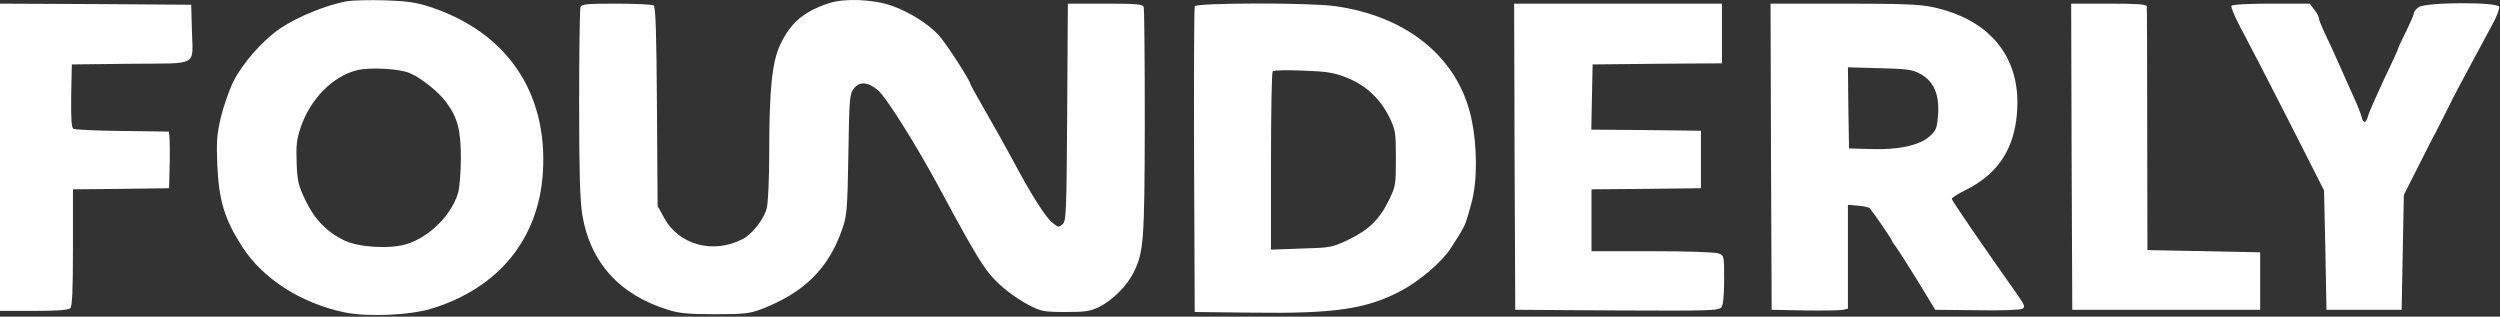
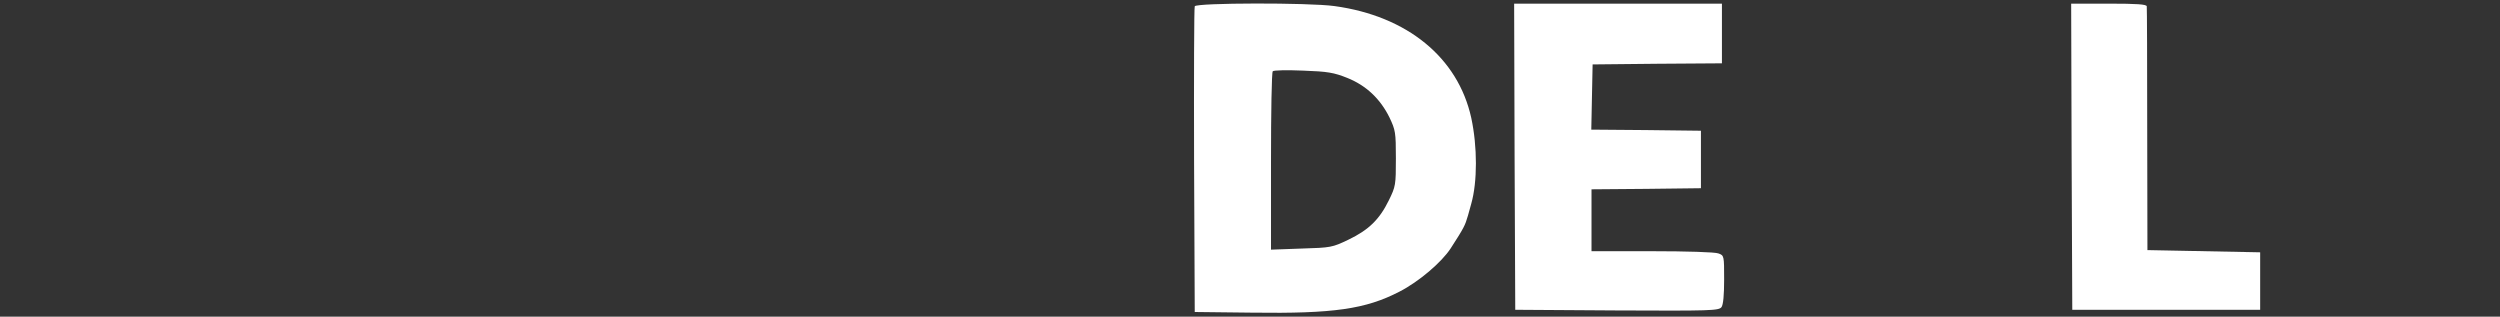
<svg xmlns="http://www.w3.org/2000/svg" width="1508" height="191" viewBox="0 0 1508 191" fill="none">
  <rect x="0" y="0" width="1508" height="191" fill="#333333" stroke="none" />
-   <path d="M209.333 0.728C196.533 3.128 179.867 9.928 169.2 16.995C158.533 24.195 146.133 38.328 140.667 49.395C138.133 54.595 134.8 64.195 133.2 70.861C130.8 81.128 130.533 85.395 131.067 99.528C132.133 121.261 135.333 132.061 146.133 148.861C158.533 168.195 181.733 182.995 208 188.461C221.733 191.261 247.6 190.195 260.667 186.061C300.8 173.661 324.933 144.061 327.467 104.061C330.533 55.528 305.467 18.995 258.667 3.928C250.8 1.395 245.067 0.595 232 0.195C222.8 -0.072 212.667 0.195 209.333 0.728ZM247.067 44.061C253.867 46.861 264.933 55.661 269.333 61.928C276.133 71.128 278 78.728 278 95.528C278 103.928 277.2 113.395 276.267 116.461C272.267 129.795 259.067 142.995 245.2 147.261C235.067 150.328 216.4 149.261 207.6 144.995C197.333 140.061 189.733 132.328 184.4 121.128C180 111.928 179.333 109.528 178.933 98.195C178.533 87.795 178.933 84.061 181.333 76.995C187.067 59.795 200.667 45.928 215.467 42.328C222.8 40.461 240.933 41.395 247.067 44.061Z" fill="white" />
-   <path d="M500 1.928C484.8 6.995 476.933 13.661 470.667 26.861C465.733 37.261 464 53.795 464 91.928C464 107.795 463.333 122.195 462.533 125.528C460.933 132.061 453.733 141.261 448 144.195C430.267 153.395 409.6 147.795 400.667 131.528L396.667 124.195L396.267 64.195C396 19.661 395.467 4.061 394.267 3.261C393.333 2.728 383.333 2.195 371.867 2.195C354 2.195 350.8 2.461 350.133 4.328C349.733 5.528 349.333 31.395 349.333 61.928C349.333 103.928 349.867 120.461 351.2 129.395C356 158.328 373.733 177.928 403.333 186.995C409.6 188.995 415.733 189.528 431.333 189.528C449.067 189.528 452.267 189.128 459.333 186.461C485.2 176.461 499.867 161.928 508.133 137.928C510.8 130.328 511.2 126.195 511.733 93.128C512.267 59.661 512.533 56.595 514.933 53.528C518.4 48.995 523.2 49.261 529.333 54.195C534.133 57.928 552.133 86.595 566 112.195C591.733 160.061 595.2 165.395 606.933 174.995C610.667 178.061 617.067 182.328 621.2 184.328C628 187.795 629.867 188.195 642.667 188.195C654.667 188.195 657.6 187.795 663.067 185.128C671.067 181.128 679.733 172.461 683.733 164.461C689.867 152.061 690.4 145.928 690.533 73.928C690.533 36.728 690.267 5.395 689.867 4.195C689.2 2.461 685.467 2.195 666.533 2.195H644.133L643.733 67.528C643.333 127.395 643.2 132.995 641.067 135.128C638.8 137.261 638.533 137.261 635.067 134.595C631.067 131.661 621.867 117.261 611.067 96.861C607.333 89.928 600 76.728 594.8 67.795C589.6 58.728 585.333 50.995 585.333 50.728C585.333 48.728 570.533 25.928 566.267 21.261C559.867 14.328 548.4 7.128 537.733 3.395C526.533 -0.472 509.333 -1.139 500 1.928Z" fill="white" />
-   <path d="M0 94.861V187.528H20.4C34.533 187.528 41.333 186.995 42.4 185.928C43.6 184.728 44 174.728 44 149.261V114.195L73.067 113.928L102 113.528L102.4 96.461C102.533 87.128 102.267 79.528 101.733 79.395C101.2 79.395 88.267 79.128 73.2 78.995C58.133 78.861 45.067 78.195 44.267 77.661C43.067 76.995 42.8 71.261 42.933 57.795L43.333 38.861L78.933 38.461C120.667 38.061 116.267 40.595 115.733 17.528L115.333 2.861L57.733 2.461L0 2.195V94.861Z" fill="white" />
  <path d="M720.667 3.795C720.267 4.728 720.133 46.595 720.267 96.861L720.667 188.195L755.333 188.595C804.533 189.261 823.733 186.461 844.133 175.928C855.867 169.928 869.6 158.195 875.067 149.795C883.067 137.395 883.733 136.061 885.467 130.061C886.4 126.861 887.333 123.528 887.467 122.861C891.2 109.661 891.2 88.461 887.467 71.128C879.467 34.728 848.8 9.661 804.933 3.661C789.467 1.528 721.467 1.661 720.667 3.795ZM812.667 46.995C824 51.528 832.533 59.528 838.133 70.861C841.733 78.461 842 79.795 842 95.528C842 111.528 841.867 112.461 837.733 120.861C832.133 132.328 825.6 138.728 813.333 144.595C803.6 149.261 802.8 149.395 785.067 149.928L766.667 150.595V97.261C766.667 67.928 767.067 43.528 767.733 42.995C768.267 42.328 776.533 42.195 786 42.595C800.933 43.128 804.667 43.795 812.667 46.995Z" fill="white" />
  <path d="M913.6 94.461L914 186.861L975.333 187.261C1031.87 187.528 1036.8 187.395 1038.4 185.261C1039.47 183.795 1040 178.061 1040 168.595C1040 154.328 1040 154.061 1036.53 152.861C1034.67 152.061 1017.07 151.528 996.533 151.528H960V132.861V114.195L993.067 113.928L1026 113.528V96.195V78.861L992.933 78.461L959.867 78.195L960.267 58.461L960.667 38.861L999.733 38.461L1038.67 38.195V20.195V2.195H976H913.333L913.6 94.461Z" fill="white" />
-   <path d="M1068.27 94.461L1068.67 186.861L1088.67 187.261C1099.73 187.395 1110 187.261 1111.73 186.861L1114.67 186.195V154.861V123.528L1120.8 124.061C1124.13 124.328 1127.33 124.995 1127.87 125.661C1130.13 128.328 1141.33 144.595 1141.33 145.395C1141.33 145.795 1142.27 147.261 1143.33 148.461C1144.4 149.795 1150.27 158.995 1156.4 168.861L1167.33 186.861L1192.67 187.128C1206.93 187.395 1218.8 186.995 1220 186.195C1221.6 185.261 1221.2 183.928 1217.47 178.595C1195.73 147.795 1177.33 120.995 1177.33 119.928C1177.33 119.261 1181.07 116.861 1185.73 114.595C1203.6 105.795 1213.47 92.061 1216.13 72.861C1221.07 37.261 1202.4 11.928 1165.33 4.195C1158 2.595 1145.87 2.195 1111.87 2.195H1068L1068.27 94.461ZM1158.13 44.461C1166.4 48.861 1169.87 56.861 1169.07 68.995C1168.4 77.395 1167.87 78.728 1164 82.195C1157.87 87.661 1145.33 90.461 1128.67 89.928L1115.33 89.528L1114.93 65.128L1114.67 40.595L1133.6 41.128C1150.13 41.528 1153.47 41.928 1158.13 44.461Z" fill="white" />
  <path d="M1249.6 94.461L1250 186.861H1306.67H1363.33V169.528V152.195L1329.33 151.528L1295.33 150.861L1295.2 78.195C1295.2 38.194 1295.07 4.728 1294.93 3.795C1294.67 2.595 1289.07 2.195 1272 2.195H1249.33L1249.6 94.461Z" fill="white" />
-   <path d="M1346 3.528C1345.6 4.328 1348 10.061 1351.47 16.595C1354.93 22.994 1367.73 47.661 1379.87 71.528L1401.87 114.861L1402.67 150.861L1403.33 186.861H1426H1448.67L1449.33 152.195L1450 117.528L1458.8 100.195C1463.6 90.594 1468.13 81.661 1469.07 80.195C1469.87 78.728 1472.67 72.995 1475.47 67.528C1478.13 62.061 1482 54.461 1484 50.861C1486 47.128 1490 39.661 1492.93 34.194C1495.87 28.728 1500.53 20.061 1503.2 15.128C1506 10.194 1507.87 5.128 1507.47 4.061C1506.4 1.128 1463.2 1.261 1458.93 4.328C1457.33 5.395 1456 7.128 1456 8.061C1456 8.995 1453.87 13.794 1451.33 18.994C1448.8 24.061 1446.67 28.595 1446.67 28.994C1446.67 29.528 1442.8 38.061 1438 47.928C1433.33 57.928 1429.07 67.661 1428.53 69.528C1427.33 74.461 1425.6 74.861 1424.53 70.594C1424 68.594 1421.87 62.995 1419.6 58.194C1417.47 53.395 1413.47 44.461 1410.67 38.194C1407.87 31.928 1404.13 23.661 1402.13 19.661C1400.27 15.661 1398.67 11.661 1398.67 10.728C1398.67 9.928 1397.47 7.661 1395.87 5.661L1393.2 2.195H1370C1356 2.195 1346.53 2.728 1346 3.528Z" fill="white" />
</svg>